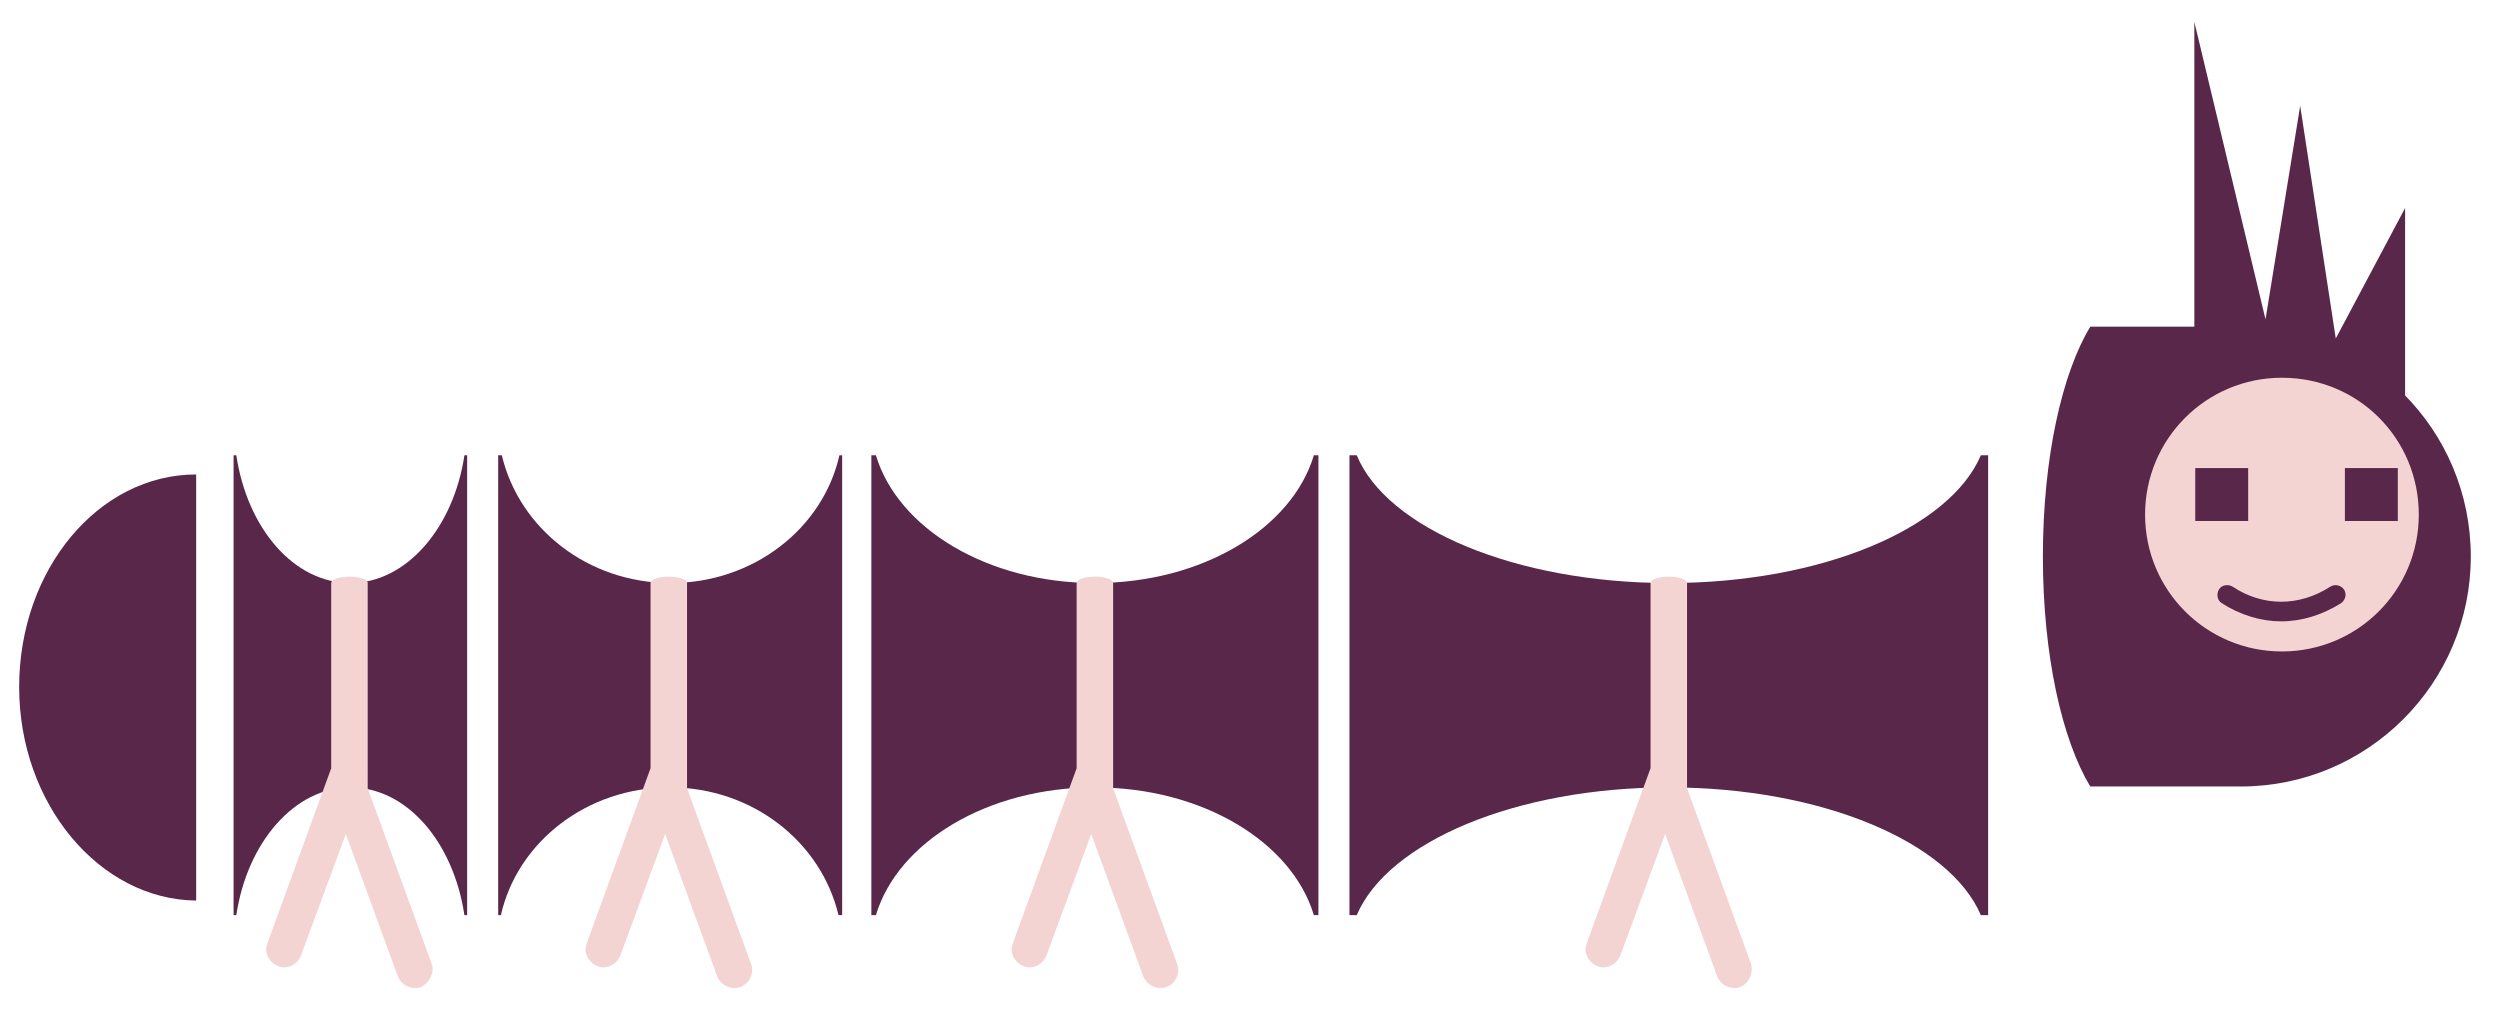
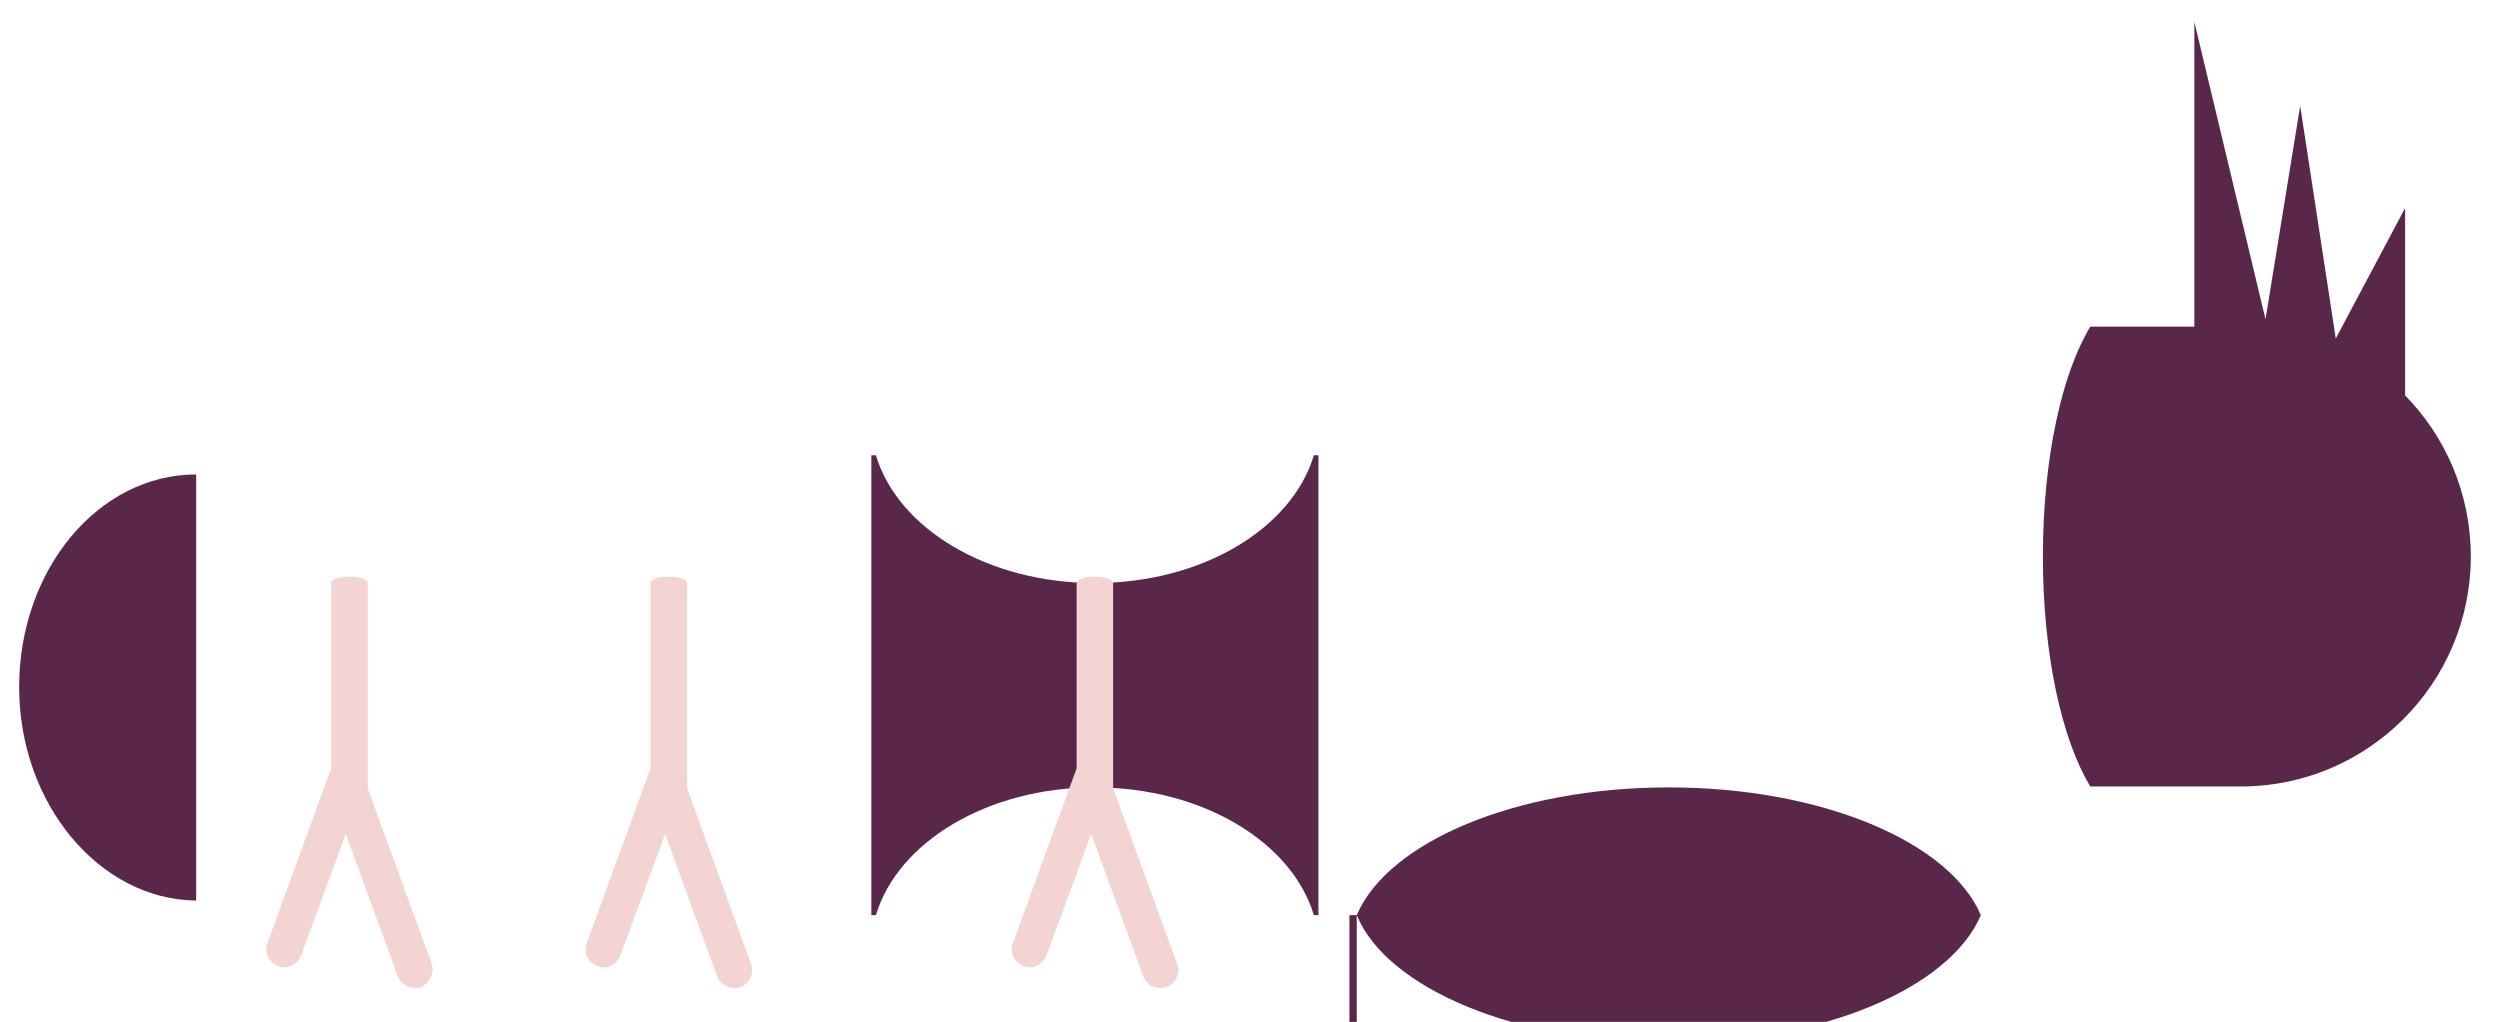
<svg xmlns="http://www.w3.org/2000/svg" version="1.1" id="Layer_1" x="0px" y="0px" viewBox="0 0 274 112" style="enable-background:new 0 0 274 112;" xml:space="preserve">
  <style type="text/css">
	.st0{fill:#592749;}
	.st1{fill:#F4D3D3;}
</style>
  <g id="Layer_1_1_">
    <g id="Chenille_1_">
      <path class="st0" d="M96,100.3c2.4-8,12.2-14,24-14s21.6,6,24,14h0.5V49.9h-0.5c-2.4,8-12.2,14-24,14s-21.6-6-24-14h-0.5v50.4H96z    " />
-       <path class="st0" d="M148.7,100.3c3.4-8,17.4-14,34.2-14s30.8,6,34.2,14h0.8V49.9h-0.8c-3.4,8-17.4,14-34.2,14s-30.9-6-34.2-14    h-0.8v50.4H148.7z" />
-       <path class="st0" d="M54.9,100.3c1.8-8,9.4-14,18.5-14s16.6,6,18.5,14h0.4V49.9H92c-1.8,8-9.4,14-18.5,14s-16.6-6-18.5-14h-0.4    v50.4H54.9z" />
-       <path class="st0" d="M25.9,100.3c1.2-8,6.4-14,12.5-14c6.2,0,11.3,6,12.5,14h0.3V49.9h-0.3c-1.2,8-6.4,14-12.5,14    c-6.2,0-11.3-6-12.5-14h-0.3v50.4H25.9z" />
+       <path class="st0" d="M148.7,100.3c3.4-8,17.4-14,34.2-14s30.8,6,34.2,14h0.8h-0.8c-3.4,8-17.4,14-34.2,14s-30.9-6-34.2-14    h-0.8v50.4H148.7z" />
      <path class="st0" d="M2.1,75.3c0-12.9,8.7-23.3,19.4-23.3v46.7C10.9,98.6,2.1,88.1,2.1,75.3z" />
-       <path class="st1" d="M191.9,105.6l-7-19.2V63.9c0-0.4-0.9-0.7-2-0.7s-2,0.3-2,0.7l0,0v20.3l-7,19.2c-0.4,1,0.2,2.1,1.2,2.5    s2.1-0.2,2.5-1.2l4.9-13.3l5.7,15.6c0.4,1,1.5,1.5,2.5,1.2C191.7,107.8,192.2,106.6,191.9,105.6z" />
      <path class="st1" d="M47.3,105.6l-7-19.2V63.9c0-0.4-0.9-0.7-2-0.7s-2,0.3-2,0.7l0,0v20.3l-7,19.2c-0.4,1,0.2,2.1,1.2,2.5    s2.1-0.2,2.5-1.2l4.9-13.3l5.7,15.6c0.4,1,1.5,1.5,2.5,1.2C47,107.8,47.7,106.6,47.3,105.6z" />
      <path class="st1" d="M82.3,105.6l-7-19.2V63.9c0-0.4-0.9-0.7-2-0.7c-1.1,0-2,0.3-2,0.7l0,0v20.3l-7,19.2c-0.4,1,0.2,2.1,1.2,2.5    s2.1-0.2,2.5-1.2l4.9-13.3l5.7,15.6c0.4,1,1.5,1.5,2.5,1.2C82.2,107.8,82.7,106.6,82.3,105.6z" />
      <path class="st1" d="M129,105.6l-7-19.2V63.9c0-0.4-0.9-0.7-2-0.7s-2,0.3-2,0.7l0,0v20.3l-7,19.2c-0.4,1,0.2,2.1,1.2,2.5    s2.1-0.2,2.5-1.2l4.9-13.3l5.7,15.6c0.4,1,1.5,1.5,2.5,1.2C128.9,107.8,129.4,106.6,129,105.6z" />
      <g>
        <polygon class="st0" points="240.5,37.1 240.5,2.4 248.3,35 252.1,11.6 256,37.1 263.6,22.8 263.6,44.3 248.1,42.8    " />
        <path class="st0" d="M245.6,35.8h-16.5c-3.1,5.1-5.2,14.4-5.2,25.2s2.1,20.1,5.2,25.2l0,0h16.5c13.9,0,25.2-11.3,25.2-25.2     S259.6,35.8,245.6,35.8z" />
-         <path class="st1" d="M265.1,56.4c0,8.3-6.7,15-15,15s-15-6.7-15-15s6.7-15,15-15C258.5,41.4,265.1,48.1,265.1,56.4z" />
        <rect x="240.6" y="51.3" class="st0" width="5.8" height="5.8" />
-         <rect x="257" y="51.3" class="st0" width="5.8" height="5.8" />
      </g>
      <g>
        <path class="st0" d="M250,68.1c-2.2,0-4.5-0.7-6.5-2c-0.5-0.3-0.6-1-0.3-1.5c0.3-0.5,1-0.6,1.5-0.3c3.3,2.2,7.3,2.2,10.7,0     c0.5-0.3,1.1-0.2,1.5,0.3c0.3,0.5,0.2,1.1-0.3,1.5C254.5,67.4,252.3,68.1,250,68.1z" />
      </g>
    </g>
  </g>
</svg>